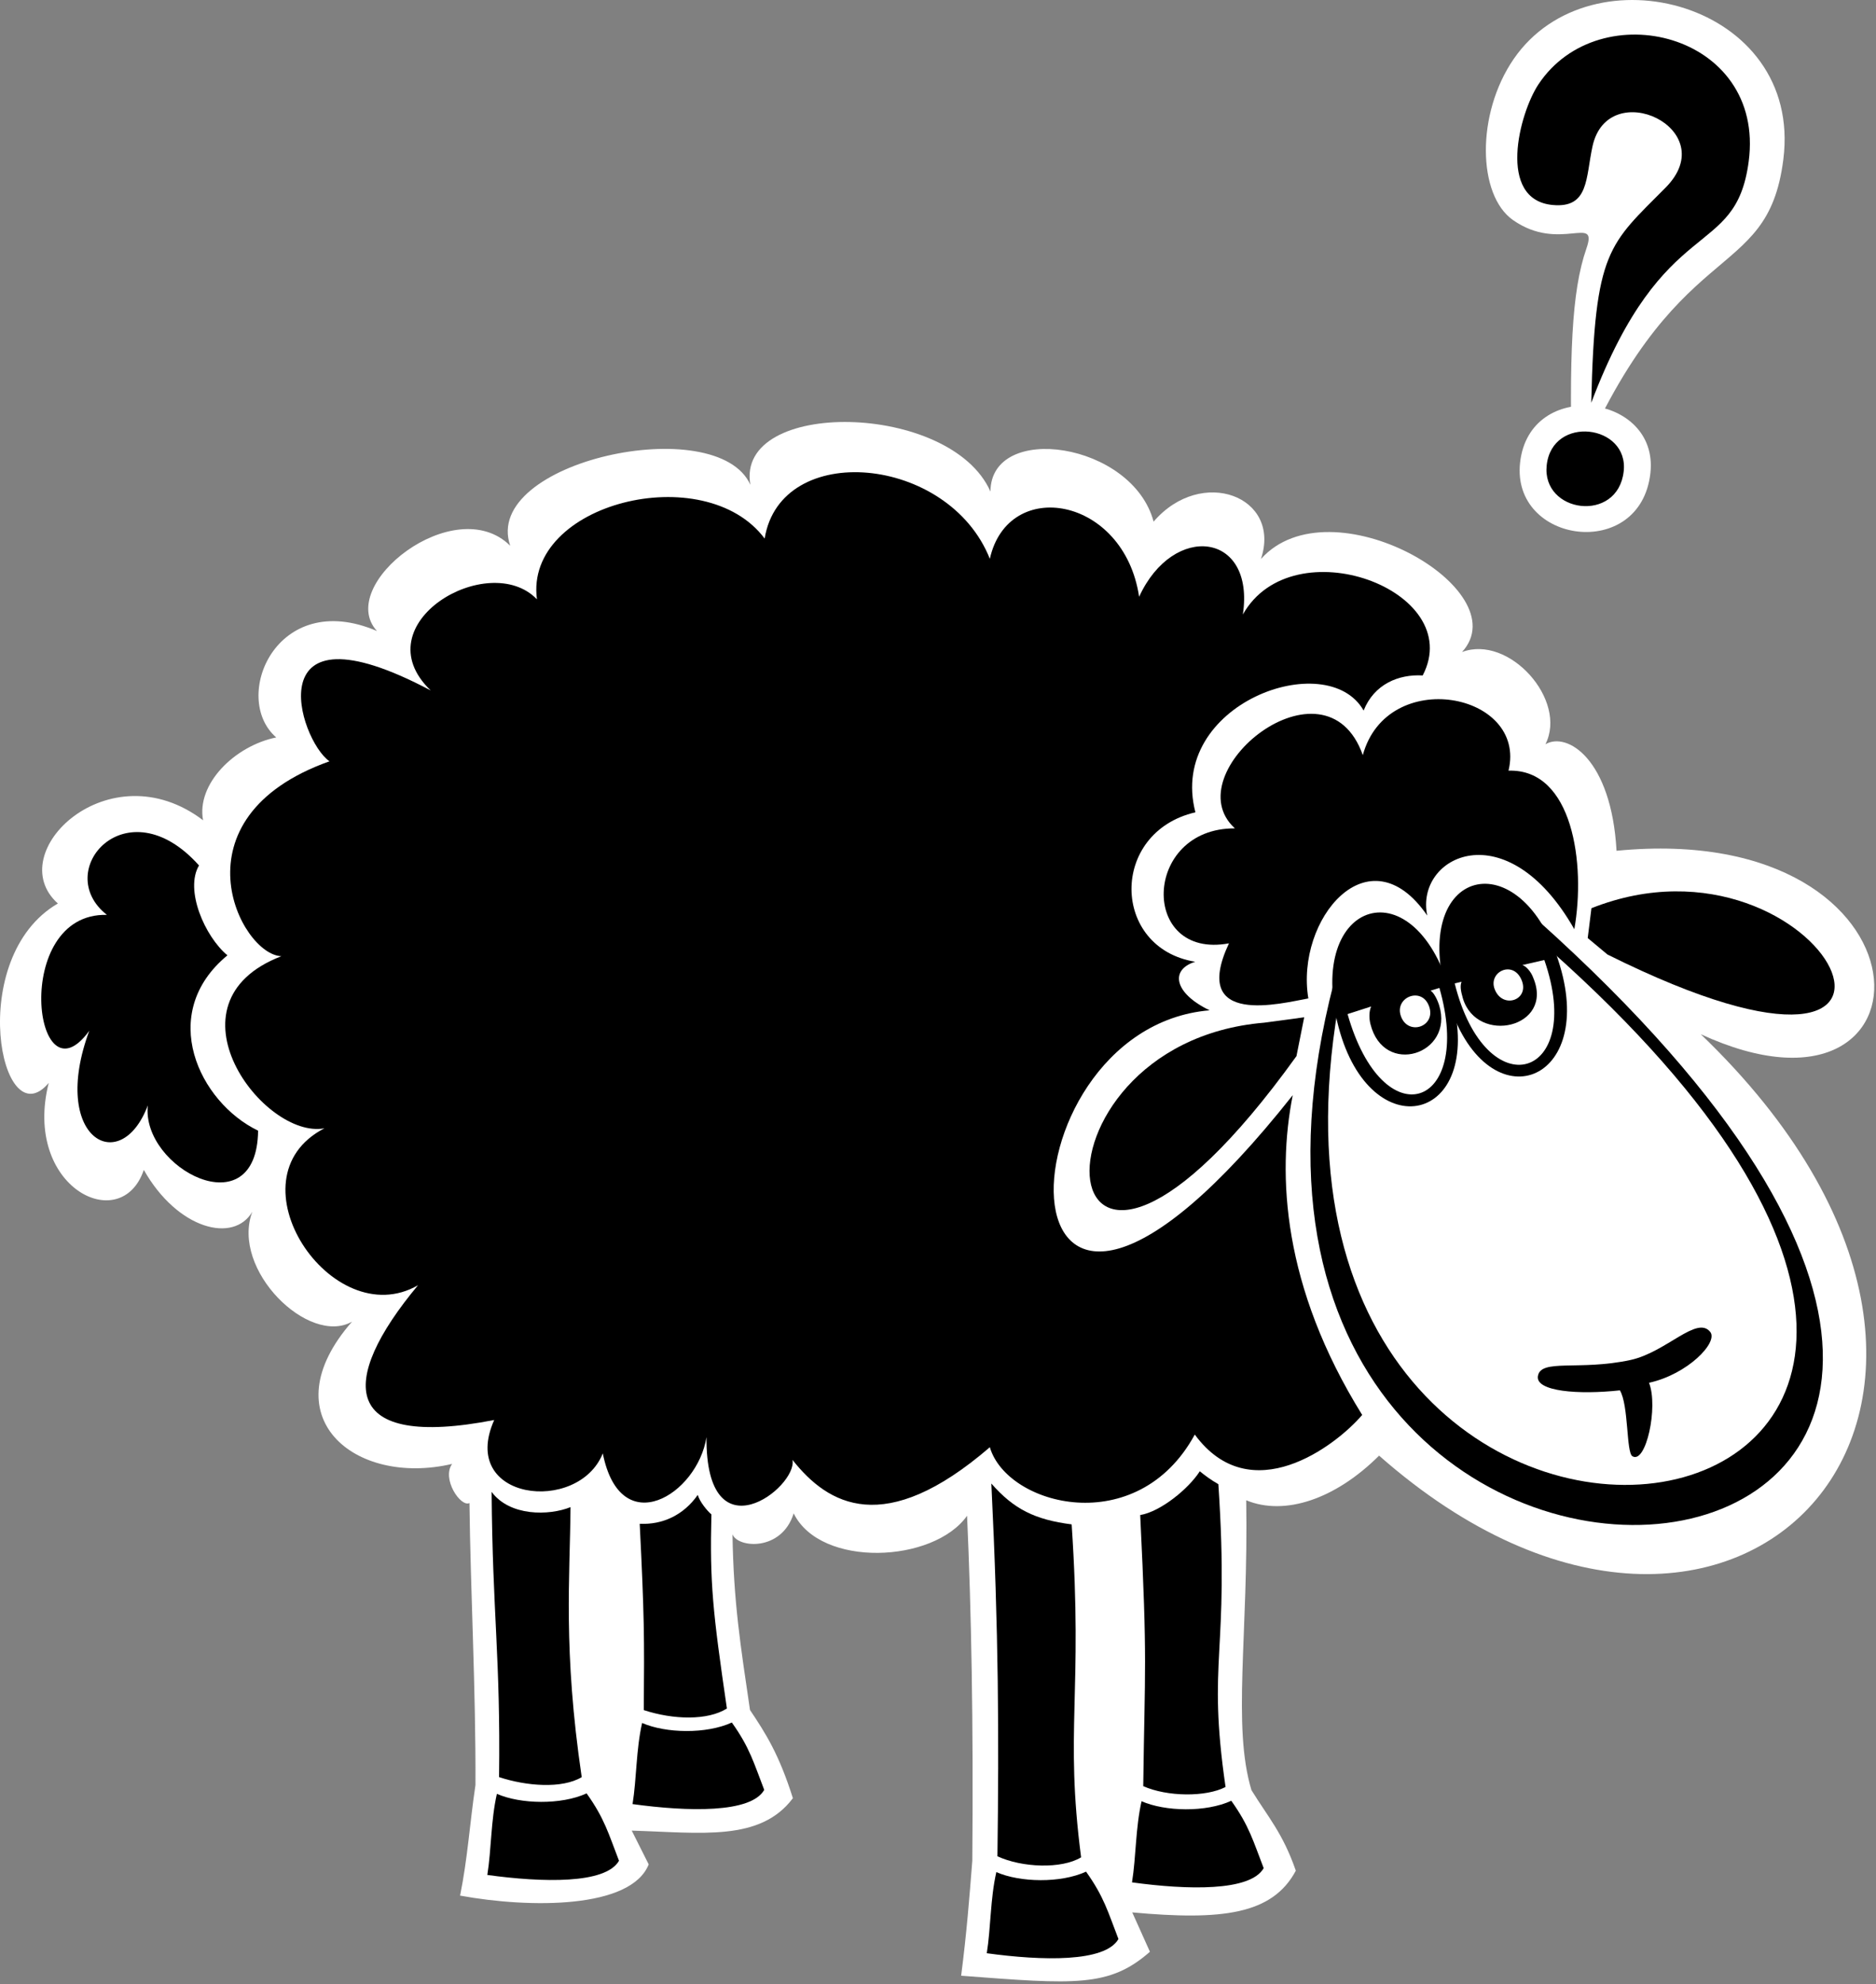
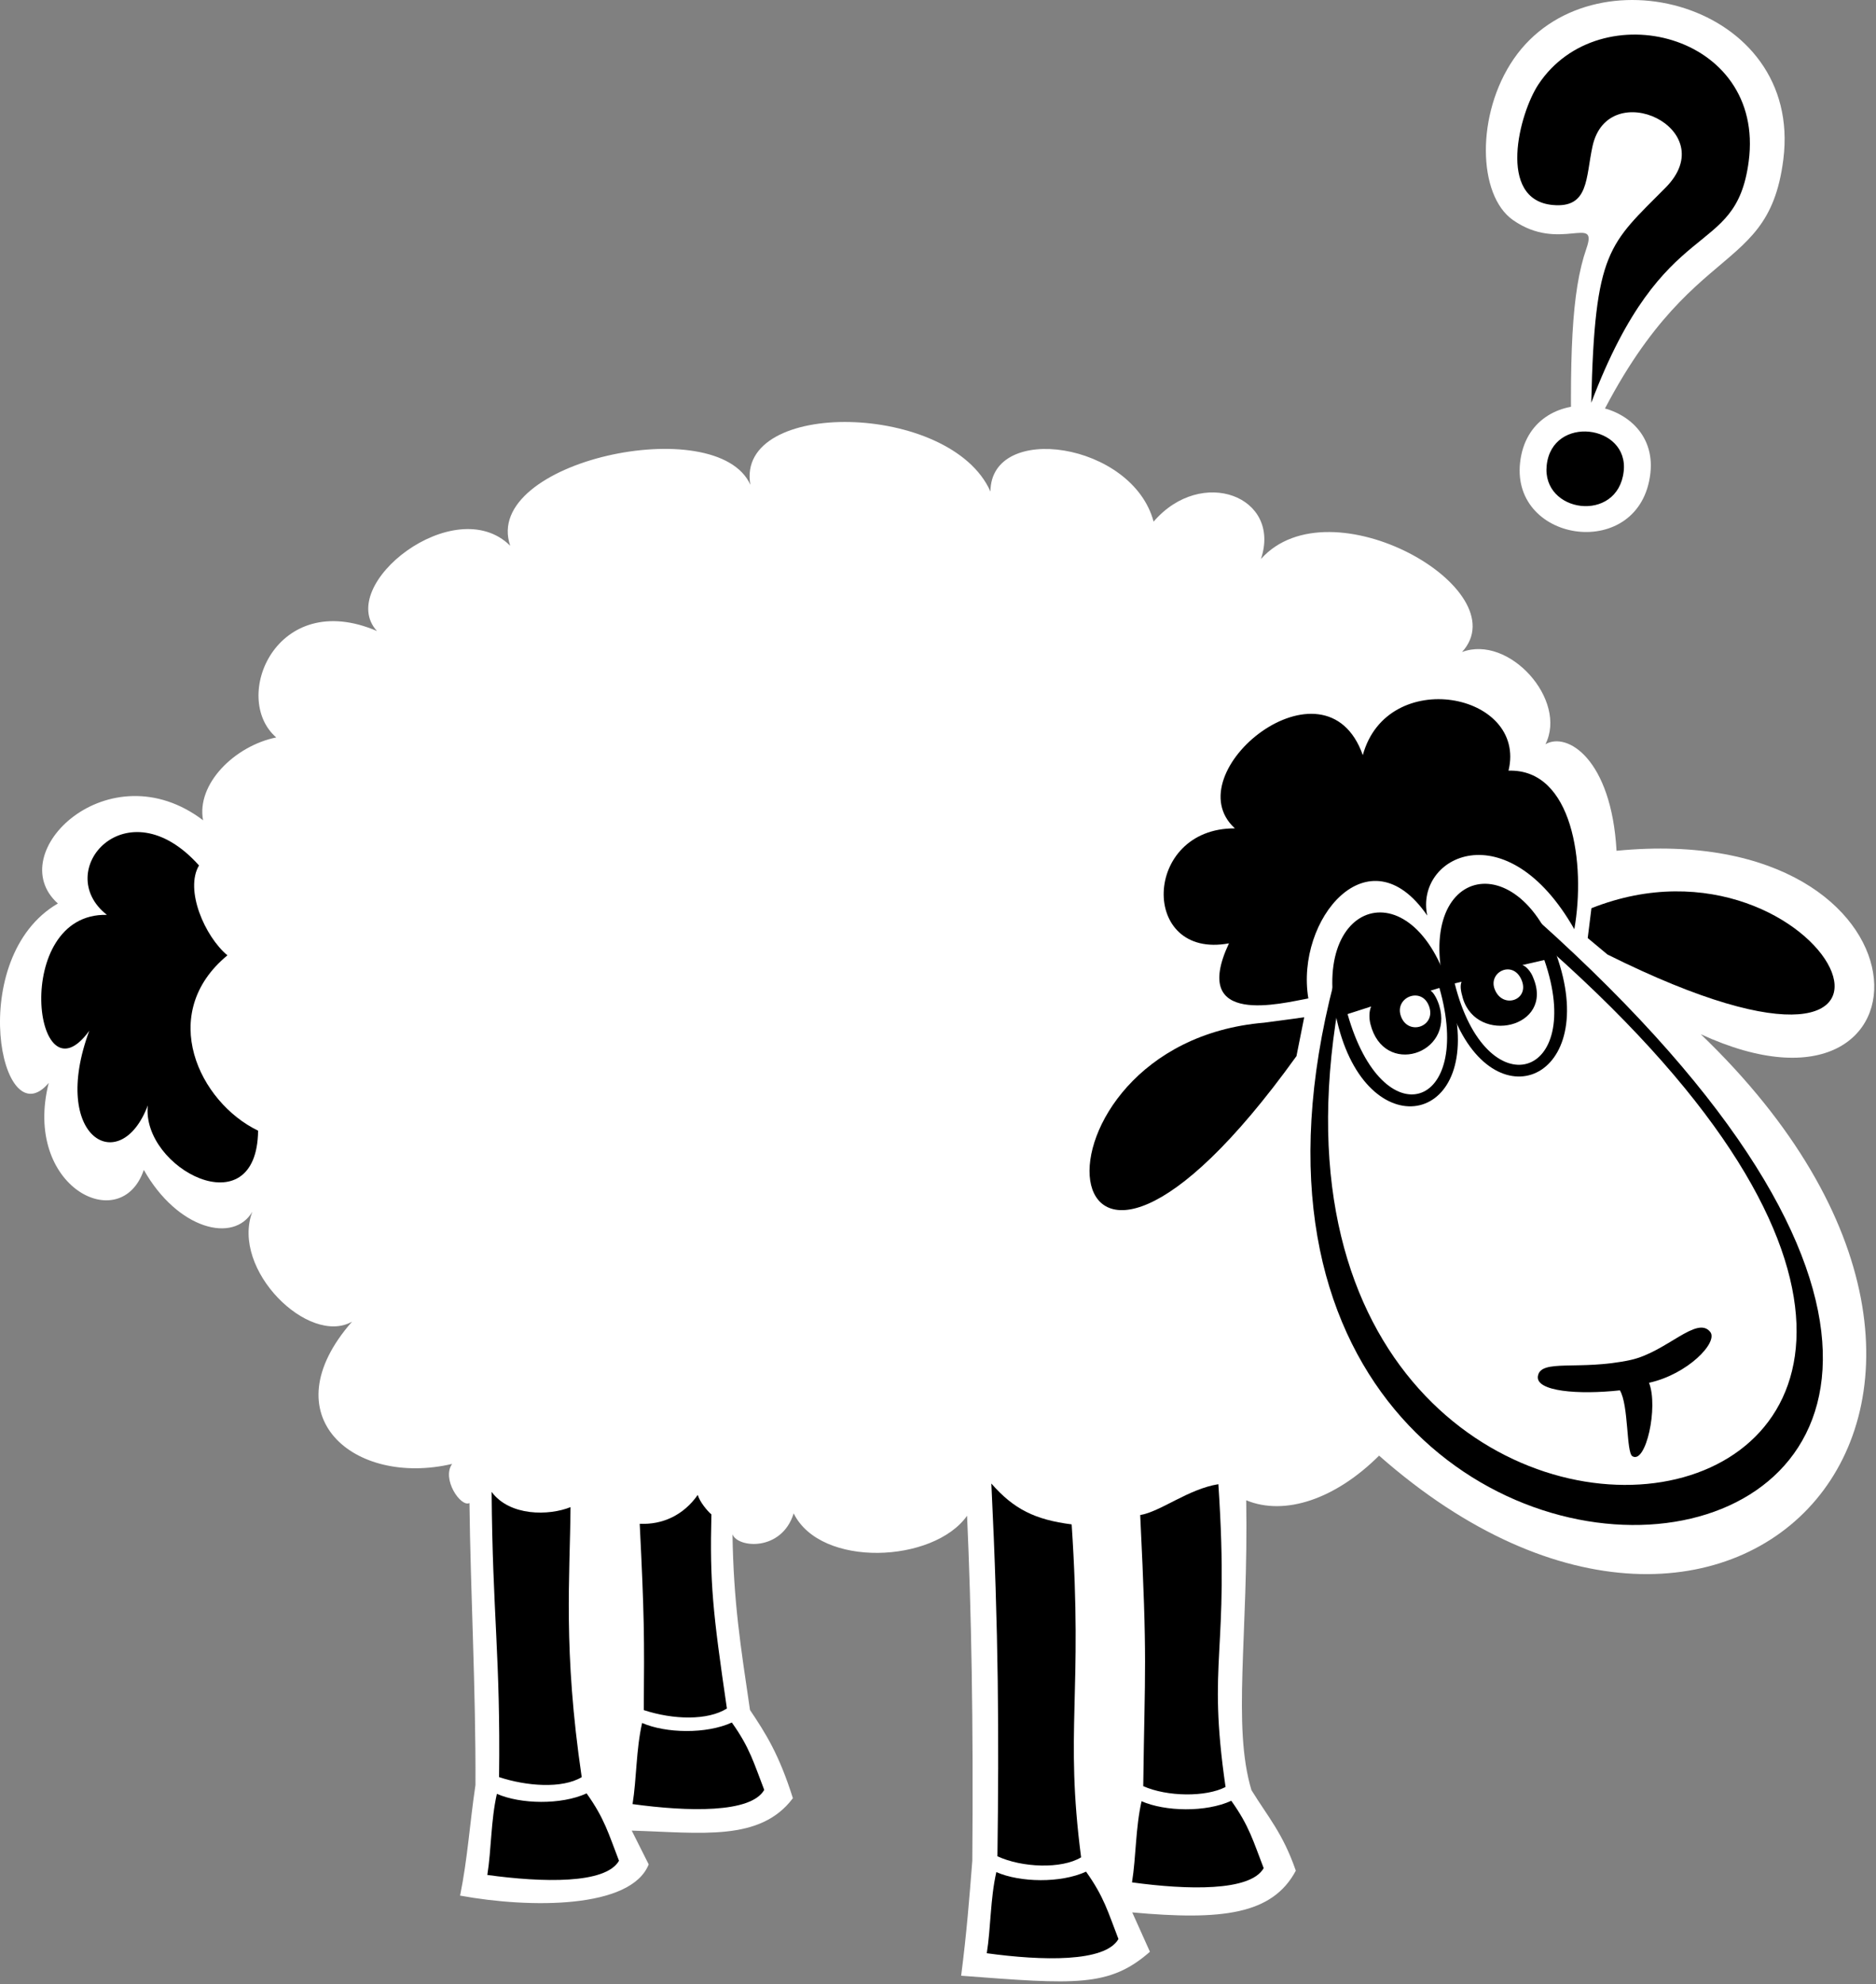
<svg xmlns="http://www.w3.org/2000/svg" xmlns:ns1="http://www.serif.com/" width="100%" height="100%" viewBox="0 0 506 535" version="1.1" xml:space="preserve" style="fill-rule:evenodd;clip-rule:evenodd;stroke-linejoin:round;stroke-miterlimit:2;">
  <rect x="0" y="0" width="506" height="535" fill="#808080" stroke="none" />
  <g id="Schaf--schwarz--nach-rechts-schauend--Silhouette" ns1:id="Schaf, schwarz, nach rechts schauend, Silhouette">
    <path d="M371.969,392.481C360.231,404.182 346.554,408.824 336.131,404.518C336.735,440.987 332.344,465.367 337.543,482.669C342.021,489.941 346.004,494.268 349.513,504.39C343.192,516.225 329.605,517.85 305.392,515.635L310.161,526.248C299.228,535.85 290.045,535.062 259.243,532.713C260.737,521.096 261.428,512.184 262.252,501.721C262.565,463.759 261.989,434.529 260.844,408.687C251.824,421.466 221.341,422.821 214.072,408.053C210.866,418.352 199.03,417.442 197.568,413.701C197.859,432.006 199.719,443.593 202.291,461.063C206.517,467.367 210.114,472.978 213.861,484.844C205.039,496.599 189.145,494.145 170.394,493.585L174.966,502.691C170.215,514.667 143.08,514.58 124.098,511.112C126.143,501.04 126.707,491.543 128.243,481.291C128.361,455.583 126.883,428.37 126.627,405.26C124.279,406.48 119.055,398.756 121.945,394.713C95.537,400.908 72.602,381.851 94.948,356.362C83.295,362.969 62.187,342.393 68.06,326.71C63.076,335.291 47.941,331.579 38.79,315.44C32.67,333.447 6.054,320.095 13.141,291.985C0.199,307.331 -9.452,258.165 15.61,243.609C0.316,229.939 29.442,201.941 54.777,221.167C52.923,211.414 63.262,201.121 74.505,198.834C62.193,188.182 74.505,158.504 101.67,170.139C90.374,157.765 122.648,132.358 137.616,147.144C129.775,124.406 193.41,110.726 202.391,130.716C198.282,107.406 256.44,108.292 267.149,132.543C267.21,113.688 305.449,119.207 311.151,140.648C324.072,125.613 345.735,133.845 340.106,150.721C358.809,129.818 409.757,158.951 394.339,175.807C407.021,171.035 422.877,188.73 416.837,200.674C422.677,197.236 434.633,204.645 436.018,229.395C524.495,220.78 524.491,309.113 458.743,278.86C561.11,377.125 468.227,477.32 371.969,392.481Z" style="fill:#fff;" />
  </g>
  <g id="Schaf--schwarz--nach-rechts-schauend" ns1:id="Schaf, schwarz, nach rechts schauend">
    <path d="M414.75,248.112C635.831,446.173 304.376,477.94 359.813,264.766C360.048,265.326 360.591,269.909 360.921,271.481C328.087,464.996 607.681,424.664 418.134,256.186C418.545,255.941 414.356,248.418 414.75,248.112Z" style="fill-rule:nonzero;" />
    <path d="M461.287,359.123C463.509,361.92 455.21,370.552 444.78,372.838C447.344,379.34 443.928,394.894 440.288,392.636C438.615,391.598 439.318,378.897 436.922,374.877C425.711,376.109 414.206,375.166 414.801,371.078C415.506,366.243 425.943,369.675 439.759,366.697C449.424,364.613 457.696,354.601 461.287,359.123Z" style="fill-rule:nonzero;" />
    <path d="M420.746,260.365C430.439,292.809 400.682,303.131 390.531,269.615C379.632,233.63 410.521,226.142 420.746,260.365ZM392.366,265.156C400.843,299.119 427.732,291.044 416.541,258.846L410.62,260.2C411.52,260.464 412.92,261.882 413.557,263.653C419.223,277.143 398.374,281.808 394.57,269.181C393.97,267.106 393.786,265.779 394.217,264.712L392.366,265.156ZM403.144,266.7C405.287,272.284 412.814,269.594 410.336,264.083C407.964,258.809 401.376,262.095 403.144,266.7Z" style="fill-rule:nonzero;" />
    <path d="M361.048,276.961C369.714,309.694 400.484,302.967 391.648,269.08C382.162,232.697 351.906,242.433 361.048,276.961ZM388.242,266.375C397.567,299.078 373.008,307.049 363.47,273.425L369.831,271.377C369.241,272.681 369.259,274.588 369.625,276.066C373.201,290.486 392.217,284.252 388.188,271.107C387.736,269.63 386.754,267.62 385.851,267.105L388.242,266.375ZM385.484,271.41C387.344,276.805 379.874,279.361 377.89,274.091C375.932,268.891 383.548,265.798 385.484,271.41Z" style="fill-rule:nonzero;" />
-     <path d="M367.799,191.587C370.636,184.462 377.253,181.743 383.735,182.122C395.677,159.148 348.665,141.817 335.227,165.69C338.571,143.429 316.454,140.809 307.247,160.913C303.191,133.834 271.92,128.463 266.983,150.676C255.883,122.677 210.52,118.622 206.246,145.217C190.109,123.576 141.338,135.621 144.826,161.595C131.846,148.085 97.466,168.187 116.164,186.163C68.776,161.066 80.532,199.452 88.866,205.271C46.021,220.517 64.772,257.467 75.9,257.819C43.243,270.368 71.105,307.288 87.501,304.225C61.309,317.722 89.507,359.917 112.752,346.536C90.984,372.609 91.908,390.924 133.299,382.873C123.581,404.668 155.982,408.365 162.587,391.876C167.378,415.852 188.163,402.949 190.55,387.483C190.34,420.259 215.186,400.978 213.753,393.624C223.354,405.787 238.563,414.704 266.983,390.212C271.636,406.079 306.774,415.242 322.26,386.8C337.311,407.291 360.229,389.918 367.413,381.508C345.9,346.902 344.442,316.769 348.68,295.292C265.834,399.95 267.799,277.332 326.261,272.409C316.669,267.805 315.484,261.469 322.377,259.318C299.692,255.633 299.213,224.412 322.429,219.024C314.846,189.829 357.958,174.243 367.799,191.587L367.799,191.587Z" style="fill-rule:nonzero;" />
    <path d="M424.63,250.547C427.733,233.005 424.241,207.248 406.881,207.791C411.958,186.729 374.138,179.556 367.581,203.61C357.52,175.184 316.608,208.339 333.079,223.355C308.14,223.228 307.352,258.824 331.476,254.352C320.832,277.093 345.859,270.464 352.89,269.205C349.359,247.987 369.178,223.876 384.96,246.861C381.58,230.876 406.345,218.437 424.63,250.547Z" style="fill-rule:nonzero;" />
    <path d="M429.247,244.881C492.228,219.898 536.309,308.49 433.574,257.368L428.244,252.924L429.247,244.881Z" style="fill-rule:nonzero;" />
    <path d="M340.991,275.742C273.12,281.437 280.793,380.545 349.687,284.759L351.773,274.29L340.991,275.742Z" style="fill-rule:nonzero;" />
    <path d="M53.677,233.349C34.122,211.471 13.786,234.885 28.837,246.675C2.914,246.052 9.133,298.542 24.082,277.923C13.374,306.844 32.476,317.667 39.871,298.045C38.062,314.973 69.319,331.357 69.614,304.86C53.735,297.217 42.281,273.323 61.34,257.585C55.221,252.491 49.779,239.91 53.677,233.349Z" style="fill-rule:nonzero;" />
    <path d="M289.05,411.018C279.199,409.76 273.436,406.928 267.389,400.004C269.375,440.473 269.448,467.998 269.03,500.508C275.611,503.565 286.294,504.002 291.598,500.793C287.131,466.341 292.146,457.014 289.05,411.018Z" style="fill-rule:nonzero;" />
    <path d="M292.934,504.65C297.77,511.425 298.832,515.479 301.671,522.817C298.06,529.143 281.054,528.693 266.156,526.647C267.275,519.652 267.083,512.051 268.734,504.774C275.117,507.573 286.086,507.801 292.934,504.65Z" style="fill-rule:nonzero;" />
-     <path d="M328.621,400.183C326.465,398.948 324.817,397.684 323.613,396.7C320.56,401.458 312.996,407.596 307.539,408.502C309.525,449.162 308.775,448.937 308.357,481.599C314.776,484.463 325.247,484.588 330.561,481.824C325.492,446.962 331.717,446.395 328.621,400.183Z" style="fill-rule:nonzero;" />
+     <path d="M328.621,400.183C320.56,401.458 312.996,407.596 307.539,408.502C309.525,449.162 308.775,448.937 308.357,481.599C314.776,484.463 325.247,484.588 330.561,481.824C325.492,446.962 331.717,446.395 328.621,400.183Z" style="fill-rule:nonzero;" />
    <path d="M332.106,485.542C336.942,492.317 338.004,496.37 340.843,503.709C337.232,510.034 320.226,509.585 305.328,507.539C306.447,500.544 306.255,492.943 307.906,485.666C314.289,488.464 325.258,488.693 332.106,485.542Z" style="fill-rule:nonzero;" />
    <path d="M153.881,406.366C148.091,408.709 137.506,408.872 132.601,402.258C132.846,435.333 135.027,446.937 134.609,479.158C141.936,481.59 151.597,482.349 156.901,479.169C151.832,444.779 153.744,425.271 153.881,406.366Z" style="fill-rule:nonzero;" />
    <path d="M158.221,483.547C163.056,490.322 164.119,494.375 166.958,501.714C163.346,508.039 146.341,507.59 131.443,505.544C132.561,498.549 132.37,490.948 134.021,483.671C140.404,486.469 151.372,486.698 158.221,483.547Z" style="fill-rule:nonzero;" />
    <path d="M191.884,408.322C190.811,407.451 188.709,404.918 188.203,403.069C184.313,408.598 178.631,411.145 172.545,410.858C173.784,435.648 173.812,441.324 173.642,461.095C181.648,463.715 190.869,463.936 196.062,460.662C192.237,434.546 191.427,426.86 191.884,408.322Z" style="fill-rule:nonzero;" />
    <path d="M197.393,464.438C202.228,471.214 203.291,475.267 206.13,482.606C202.518,488.931 185.513,488.482 170.615,486.436C171.733,479.44 171.542,471.84 173.193,464.563C179.576,467.361 190.544,467.589 197.393,464.438Z" style="fill-rule:nonzero;" />
  </g>
  <g id="Schaf--schwarz--nach-rechts-schauend--Fragezeichen--Silhouette" ns1:id="Schaf, schwarz, nach rechts schauend, Fragezeichen, Silhouette">
    <path d="M409.999,124.772C407.621,146.638 442.433,151.434 445.145,127.614C447.593,106.114 412.508,101.705 409.999,124.772Z" style="fill:#fff;" />
    <path d="M408.086,59.335C398.514,52.629 398.085,30.701 408.301,15.871C429.122,-14.353 486.33,0.74 481.009,42.972C476.647,77.587 451.586,61.711 424.028,129.429C423.222,95.924 423.842,78.647 427.889,67.023C431.171,57.6 420.693,68.167 408.086,59.335Z" style="fill:#fff;" />
  </g>
  <g id="Schaf--schwarz--nach-rechts-schauend--Fragezeichen" ns1:id="Schaf, schwarz, nach rechts schauend, Fragezeichen">
    <path d="M417.183,125.439C415.778,138.356 436.342,141.189 437.944,127.118C439.39,114.418 418.665,111.814 417.183,125.439Z" />
    <path d="M418.776,55.271C403.703,53.852 409.766,30.549 414.966,22.727C431.396,-1.993 476.209,8.955 471.664,43.52C468.125,70.43 448.883,56.577 429.2,108.591C430.125,67.285 433.999,65.986 449.257,50.58C464.891,34.795 433.757,20.19 429.539,39.435C427.668,47.974 428.631,56.2 418.776,55.271Z" />
  </g>
</svg>